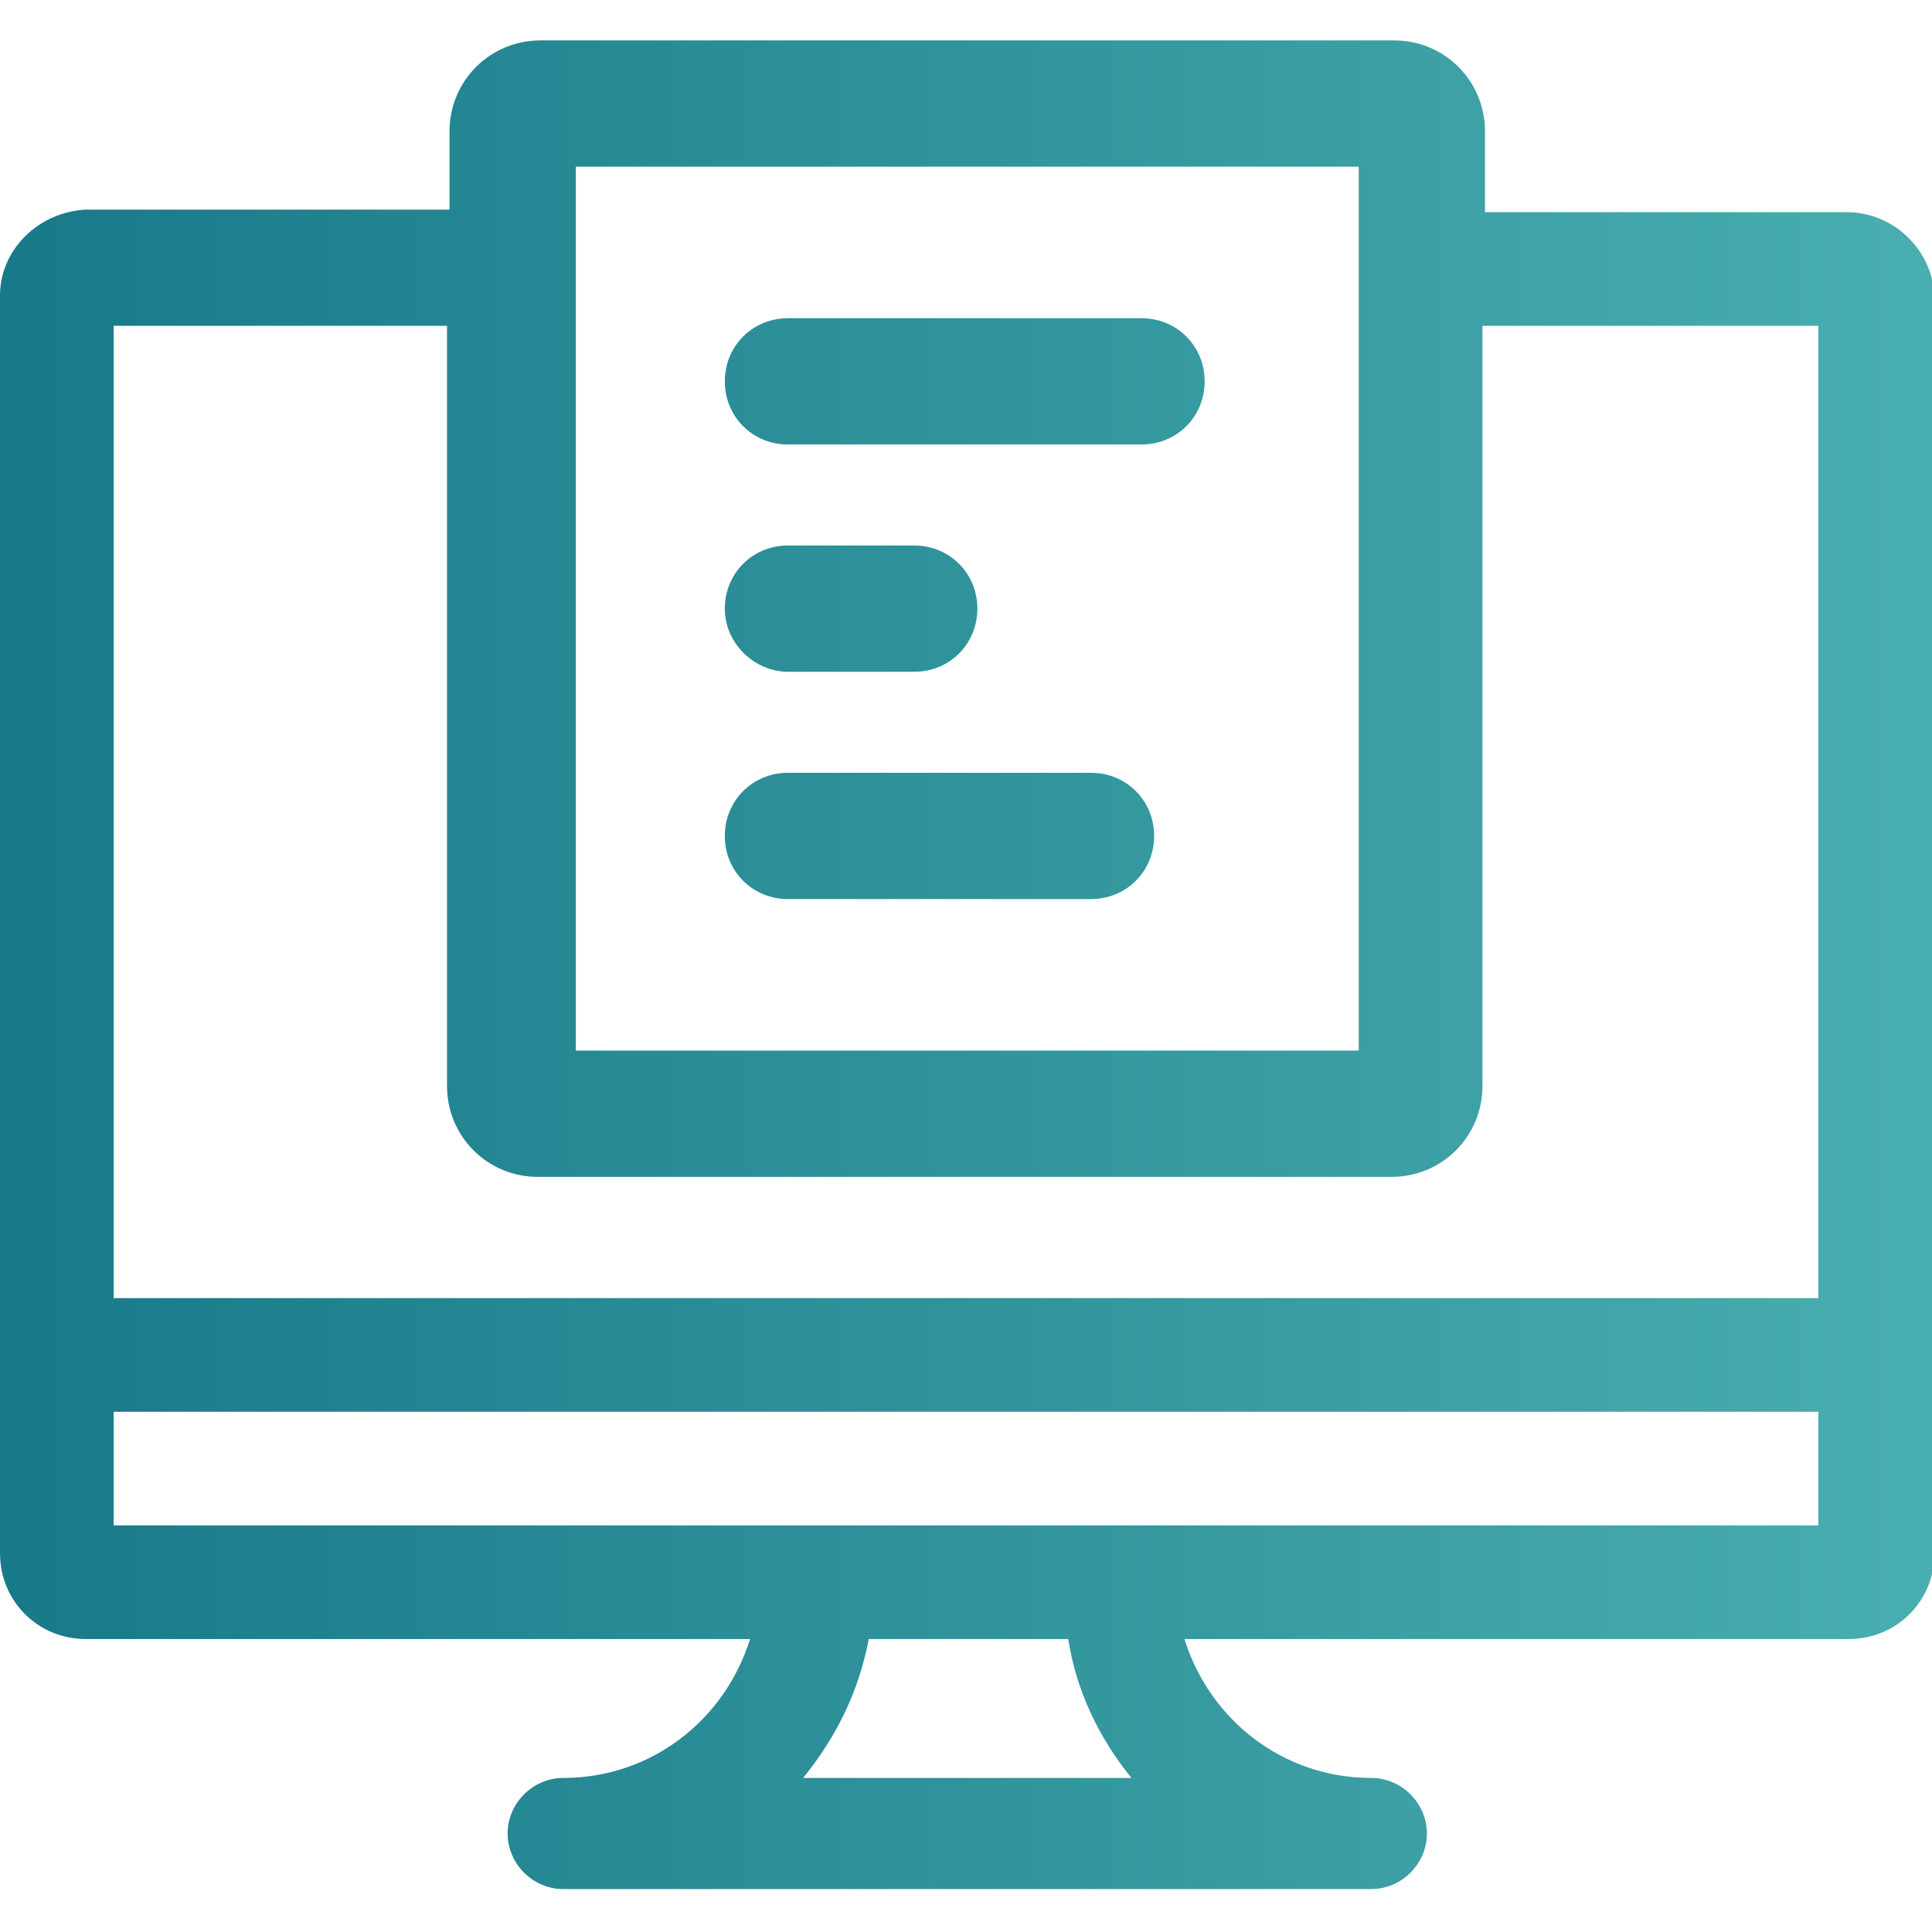
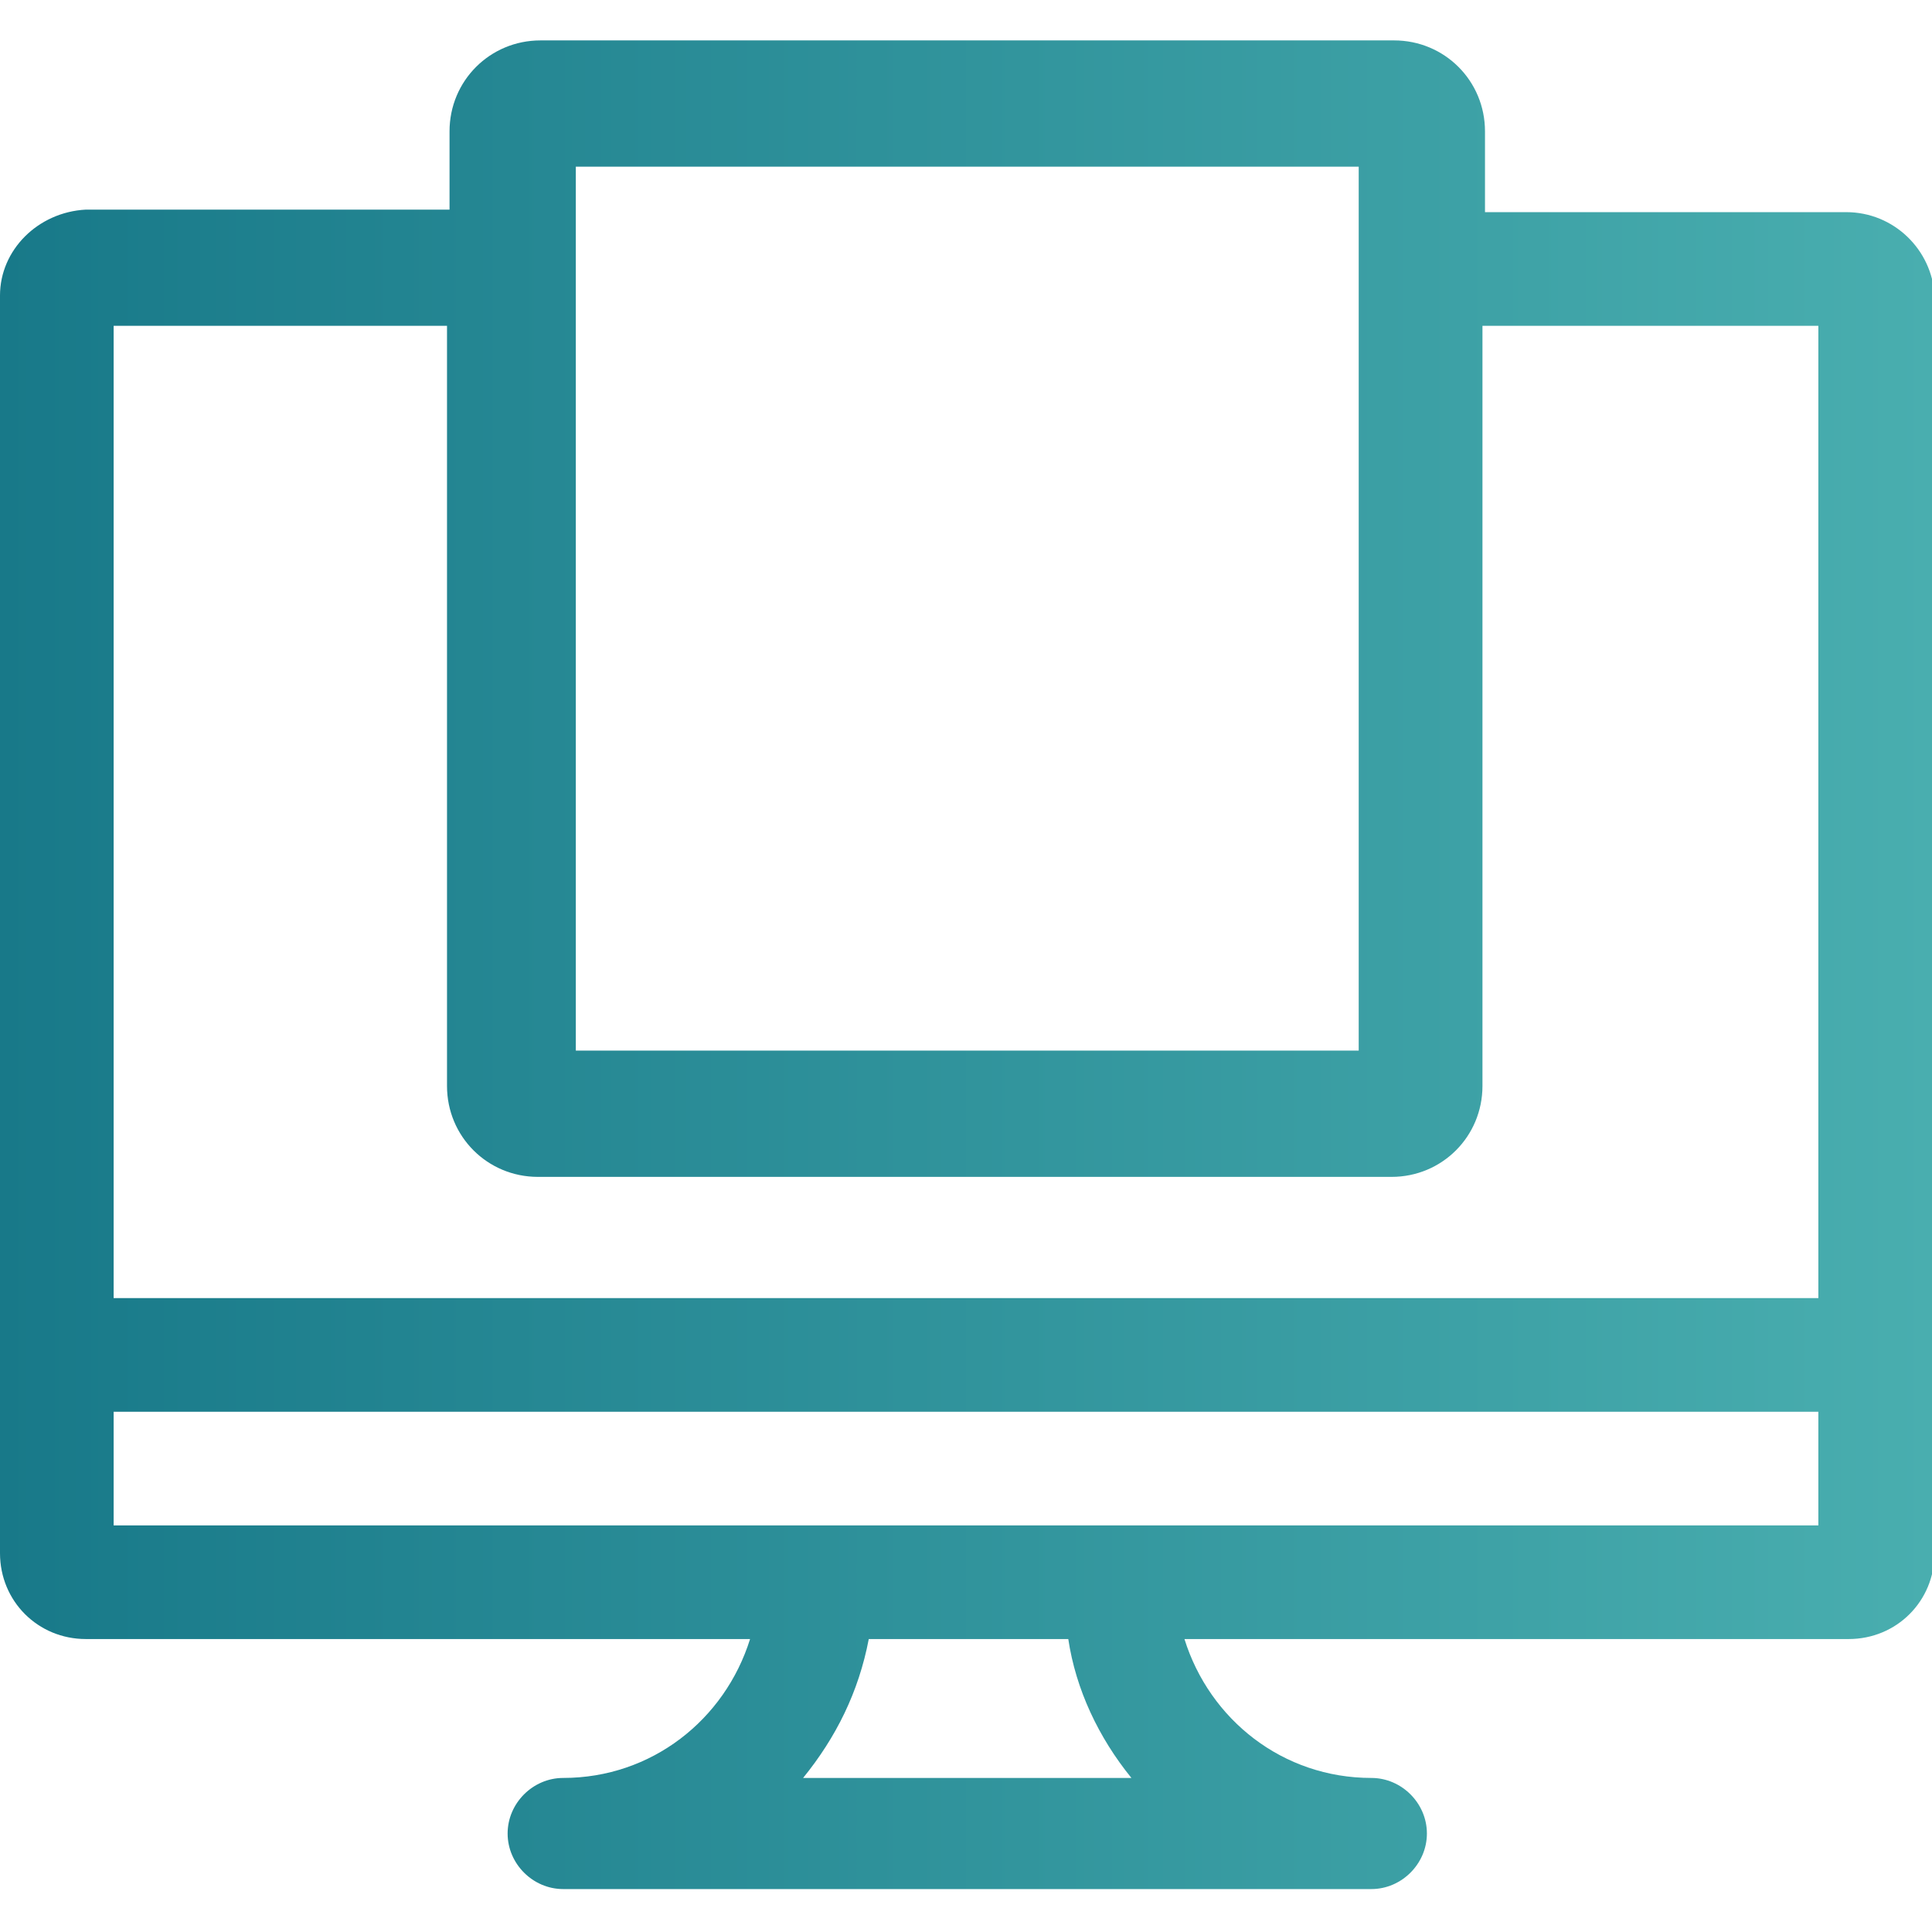
<svg xmlns="http://www.w3.org/2000/svg" version="1.1" id="Layer_1" x="0px" y="0px" viewBox="0 0 76.5 76.5" style="enable-background:new 0 0 76.5 76.5;" xml:space="preserve">
  <style type="text/css">
	.st0{fill:url(#SVGID_1_);}
	.st1{fill:url(#SVGID_2_);}
	.st2{fill:url(#SVGID_3_);}
	.st3{fill:url(#SVGID_4_);}
</style>
  <g>
    <g>
      <linearGradient id="SVGID_1_" gradientUnits="userSpaceOnUse" x1="0" y1="38.25" x2="76.5" y2="38.25">
        <stop offset="0" style="stop-color:#187989" />
        <stop offset="1" style="stop-color:#49AEAF" />
      </linearGradient>
      <path class="st0" d="M73.1,8.4H58.8V5.2c0-2-1.6-3.6-3.6-3.6H21.4c-2,0-3.6,1.6-3.6,3.6v3.1H3.4C1.5,8.4,0,9.9,0,11.7v41.9v7.9    c0,1.9,1.5,3.4,3.4,3.4h26.3c-1,3.2-3.9,5.5-7.4,5.5c-1.2,0-2.2,1-2.2,2.2s1,2.2,2.2,2.2h32c1.2,0,2.2-1,2.2-2.2s-1-2.2-2.2-2.2    c-3.5,0-6.4-2.3-7.4-5.5h26.3c1.9,0,3.4-1.5,3.4-3.4v-7.9V11.7C76.5,9.9,75,8.4,73.1,8.4z M22.8,6.6h31v35h-31V6.6z M4.5,12.9    h13.2V43c0,2,1.6,3.6,3.6,3.6h33.8c2,0,3.6-1.6,3.6-3.6V12.9H72v38.5H4.5V12.9z M44.8,70.4h-13c1.3-1.6,2.2-3.4,2.6-5.5h7.9    C42.6,66.9,43.5,68.8,44.8,70.4z M72,60.4H44.2h-12H4.5v-4.5H72V60.4z" />
      <linearGradient id="SVGID_2_" gradientUnits="userSpaceOnUse" x1="0" y1="38.25" x2="76.5" y2="38.25">
        <stop offset="0" style="stop-color:#187989" />
        <stop offset="1" style="stop-color:#49AEAF" />
      </linearGradient>
-       <path class="st1" d="M45.2,12.6h-14c-1.4,0-2.5,1.1-2.5,2.5s1.1,2.5,2.5,2.5h14c1.4,0,2.5-1.1,2.5-2.5S46.6,12.6,45.2,12.6z" />
      <linearGradient id="SVGID_3_" gradientUnits="userSpaceOnUse" x1="0" y1="38.25" x2="76.5" y2="38.25">
        <stop offset="0" style="stop-color:#187989" />
        <stop offset="1" style="stop-color:#49AEAF" />
      </linearGradient>
-       <path class="st2" d="M43.2,30.6h-12c-1.4,0-2.5,1.1-2.5,2.5s1.1,2.5,2.5,2.5h12c1.4,0,2.5-1.1,2.5-2.5S44.6,30.6,43.2,30.6z" />
      <linearGradient id="SVGID_4_" gradientUnits="userSpaceOnUse" x1="0" y1="38.25" x2="76.5" y2="38.25">
        <stop offset="0" style="stop-color:#187989" />
        <stop offset="1" style="stop-color:#49AEAF" />
      </linearGradient>
-       <path class="st3" d="M31.2,26.6h5c1.4,0,2.5-1.1,2.5-2.5s-1.1-2.5-2.5-2.5h-5c-1.4,0-2.5,1.1-2.5,2.5S29.9,26.6,31.2,26.6z" />
    </g>
  </g>
</svg>